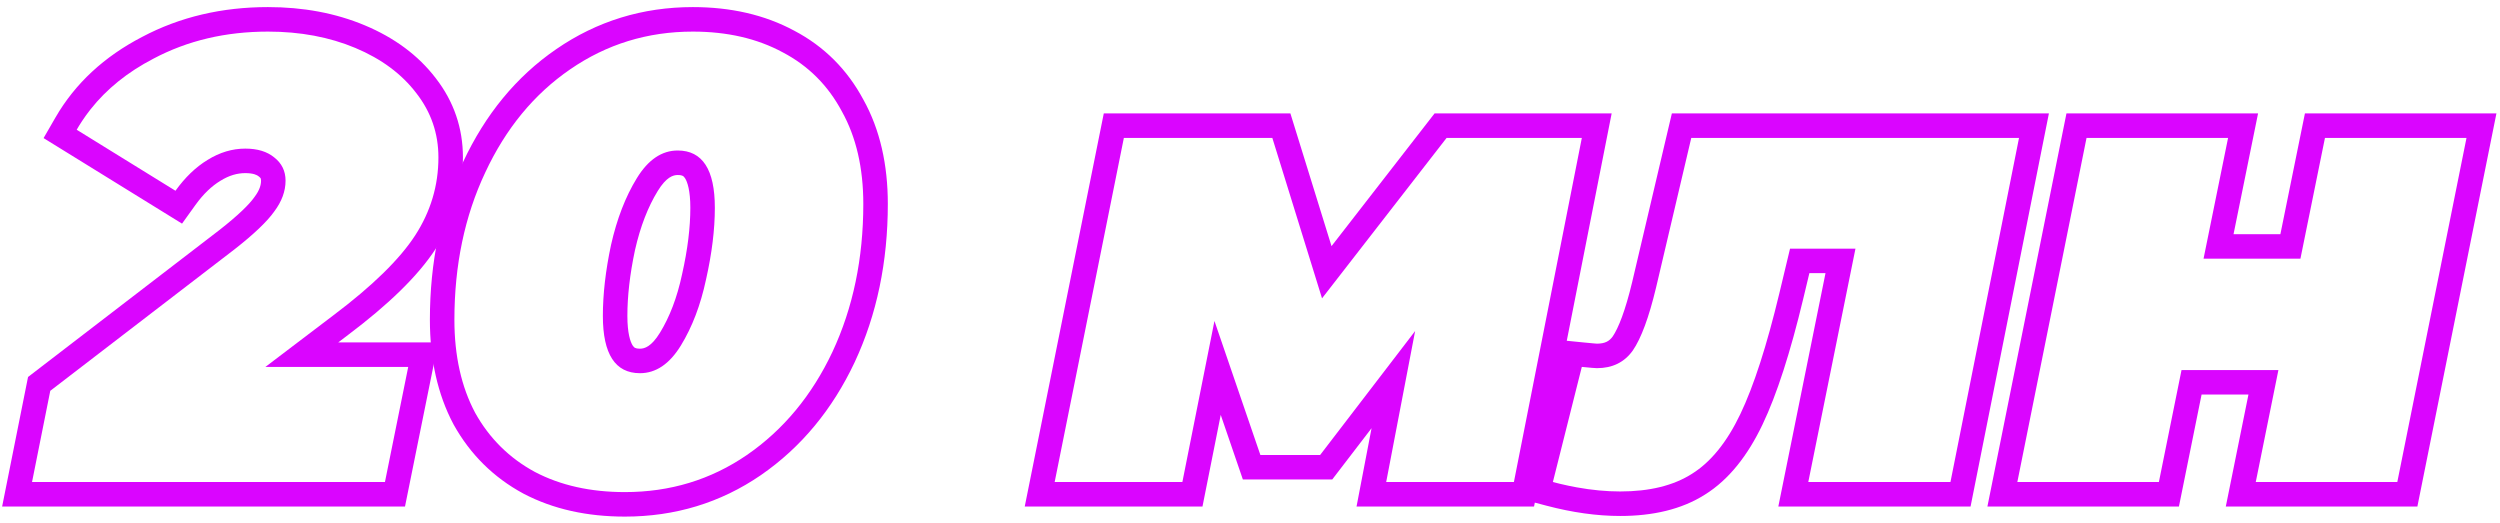
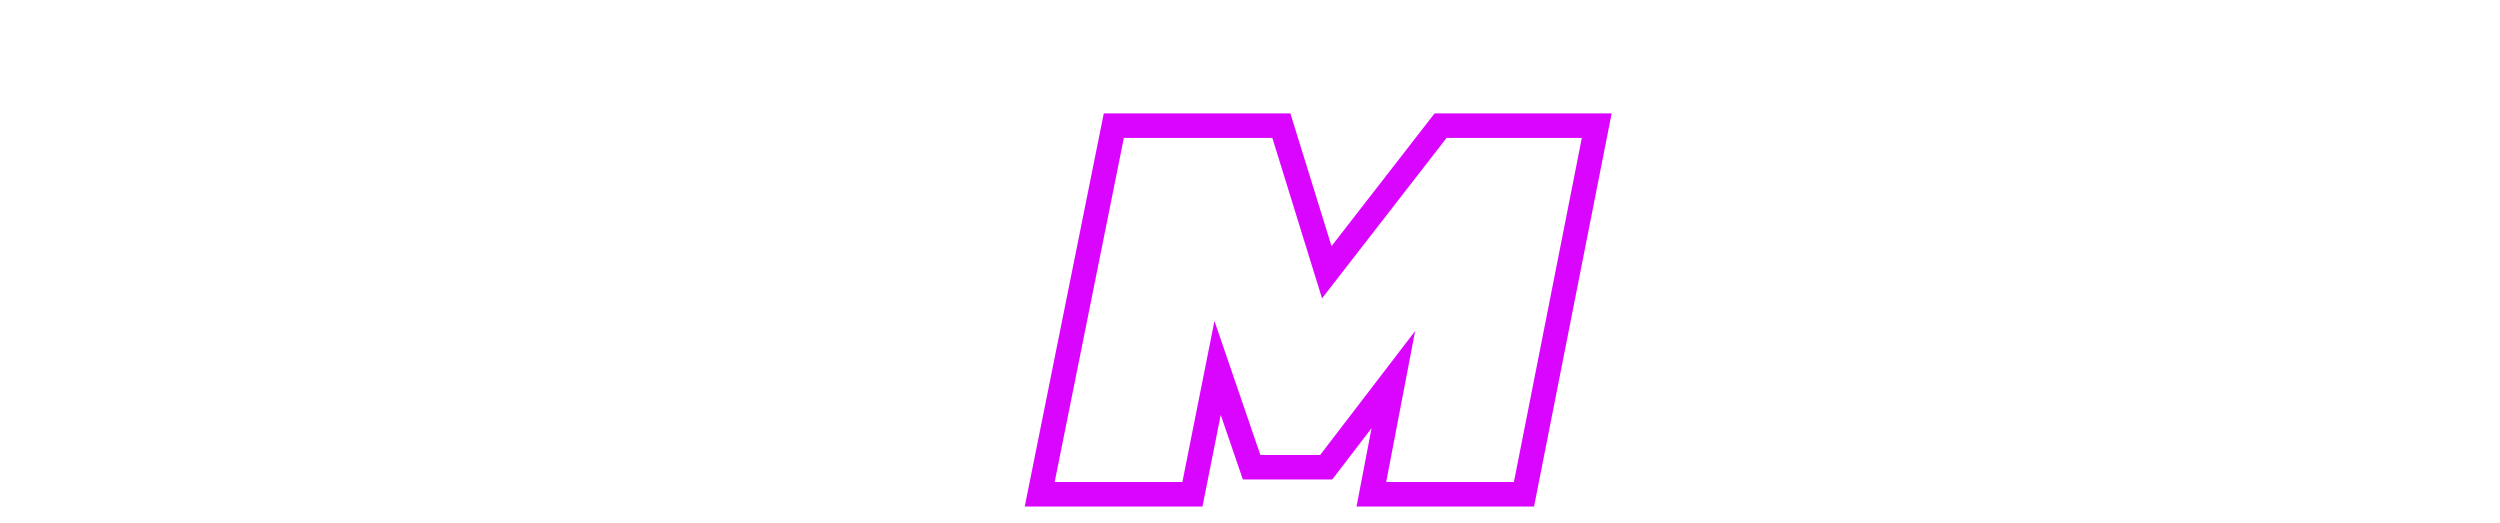
<svg xmlns="http://www.w3.org/2000/svg" width="306" height="64" viewBox="0 0 306 64" fill="none">
-   <path fill-rule="evenodd" clip-rule="evenodd" d="M255.392 16.881L246.922 59H264.247L267.019 45.294H278.877L276.105 59H293.43L301.9 16.881H284.575L281.572 31.665H269.714L272.717 16.881H255.392ZM273.385 28.665L276.388 13.881H252.935L243.259 62H266.701L269.473 48.294H275.21L272.438 62H295.887L305.563 13.881H282.123L279.12 28.665H273.385Z" fill="#DA05FF" />
-   <path fill-rule="evenodd" clip-rule="evenodd" d="M247.129 16.881H207.012L202.7 35.207C201.827 38.852 200.878 41.418 199.851 42.907C198.824 44.344 197.361 45.063 195.462 45.063C195.257 45.063 194.641 45.011 193.614 44.909L190.072 58.999C190.369 59.077 190.664 59.152 190.957 59.222C191.649 59.388 192.33 59.532 193.001 59.653C194.849 59.988 196.619 60.155 198.311 60.155C201.904 60.155 204.83 59.436 207.089 57.999C209.399 56.562 211.375 54.123 213.018 50.684C214.661 47.245 216.252 42.316 217.792 35.9L219.101 30.433H227.109L221.334 59H238.736L247.129 16.881ZM223.442 33.433L217.667 62H241.197L250.786 13.881H204.636L199.782 34.508C199.782 34.51 199.782 34.512 199.781 34.514C198.929 38.072 198.086 40.17 197.396 41.183C196.986 41.748 196.475 42.058 195.485 42.063C195.475 42.062 195.454 42.061 195.418 42.059C195.344 42.054 195.238 42.047 195.095 42.035C194.811 42.011 194.419 41.974 193.913 41.924L191.336 41.666L186.439 61.146L189.309 61.901C192.441 62.725 195.446 63.155 198.311 63.155C202.279 63.155 205.811 62.364 208.687 60.538C211.635 58.699 213.933 55.729 215.725 51.977C217.501 48.259 219.15 43.096 220.709 36.6L220.71 36.598L221.467 33.433H223.442Z" fill="#DA05FF" />
  <path fill-rule="evenodd" clip-rule="evenodd" d="M193.617 16.881H177.062L161.816 36.516L155.733 16.881H137.561L129.091 59H144.722L148.649 39.288L154.27 55.689H161.585L173.212 40.52L169.67 59H185.301L193.617 16.881ZM167.879 52.41L166.04 62H187.767L197.267 13.881H175.593L162.978 30.128L157.944 13.881H135.104L125.428 62H147.183L149.418 50.784L152.127 58.689H163.065L167.879 52.41Z" fill="#DA05FF" />
-   <path fill-rule="evenodd" clip-rule="evenodd" d="M64.064 60.416L64.047 60.407C60.411 58.44 57.56 55.617 55.539 51.991L55.525 51.965L55.511 51.94C53.54 48.236 52.619 43.931 52.619 39.134C52.619 32.079 53.95 25.629 56.675 19.843C59.391 14.026 63.185 9.38 68.087 6.016C73.064 2.584 78.665 0.868 84.802 0.868C89.411 0.868 93.584 1.797 97.223 3.761C100.883 5.685 103.717 8.526 105.685 12.212C107.721 15.877 108.669 20.169 108.669 24.966C108.669 32.024 107.336 38.497 104.614 44.33L104.61 44.34C101.889 50.114 98.067 54.752 93.127 58.159L93.121 58.163C88.188 61.547 82.613 63.232 76.486 63.232C71.883 63.232 67.717 62.332 64.081 60.425L64.064 60.416ZM103.051 13.647C101.357 10.464 98.944 8.052 95.813 6.409C92.681 4.715 89.011 3.868 84.802 3.868C79.258 3.868 74.253 5.408 69.787 8.488C65.372 11.517 61.907 15.726 59.392 21.116C56.876 26.455 55.619 32.461 55.619 39.134C55.619 43.549 56.466 47.347 58.16 50.53C59.905 53.661 62.343 56.074 65.475 57.768C68.606 59.411 72.276 60.232 76.486 60.232C82.03 60.232 87.009 58.718 91.424 55.689C95.89 52.609 99.38 48.4 101.896 43.061C104.411 37.671 105.669 31.64 105.669 24.966C105.669 20.552 104.796 16.779 103.051 13.647ZM83.488 33.563L83.492 33.545C84.172 30.534 84.497 27.832 84.497 25.428C84.497 23.321 84.138 22.258 83.844 21.805C83.724 21.62 83.63 21.558 83.57 21.527C83.498 21.49 83.322 21.421 82.954 21.421C82.405 21.421 81.565 21.652 80.506 23.378C79.329 25.296 78.384 27.689 77.722 30.614C77.093 33.572 76.791 36.255 76.791 38.672C76.791 40.78 77.15 41.842 77.444 42.295C77.564 42.48 77.657 42.542 77.718 42.573C77.789 42.61 77.965 42.679 78.334 42.679C78.882 42.679 79.723 42.448 80.782 40.722C81.956 38.808 82.874 36.446 83.484 33.581L83.488 33.563ZM74.792 29.971C75.51 26.788 76.563 24.068 77.949 21.809C79.335 19.55 81.003 18.421 82.954 18.421C85.982 18.421 87.497 20.757 87.497 25.428C87.497 28.098 87.137 31.023 86.419 34.206C85.751 37.337 84.725 40.032 83.339 42.291C81.953 44.55 80.284 45.679 78.334 45.679C75.305 45.679 73.791 43.343 73.791 38.672C73.791 36.003 74.124 33.102 74.792 29.971Z" fill="#DA05FF" />
-   <path fill-rule="evenodd" clip-rule="evenodd" d="M11.073 13.395C13.048 10.892 15.618 8.82 18.782 7.179C22.94 4.972 27.611 3.868 32.796 3.868C36.749 3.868 40.316 4.535 43.499 5.87C46.682 7.205 49.171 9.053 50.968 11.414C52.765 13.724 53.663 16.342 53.663 19.268C53.663 22.707 52.713 25.89 50.814 28.816C48.915 31.742 45.578 35.002 40.804 38.595L32.488 44.909H49.967L47.118 59H3.921L6.154 47.835L28.715 30.51C31.076 28.662 32.693 27.122 33.566 25.89C34.49 24.658 34.952 23.401 34.952 22.117C34.952 20.936 34.49 19.987 33.566 19.268C32.693 18.549 31.513 18.19 30.024 18.19C28.433 18.19 26.893 18.652 25.404 19.576C23.967 20.449 22.658 21.706 21.477 23.349L9.388 15.88C9.596 15.519 9.815 15.166 10.043 14.82C10.366 14.33 10.709 13.855 11.073 13.395ZM41.4 41.909H53.634L49.572 62H0.261L3.433 46.142L26.877 28.139C29.181 26.335 30.508 25.017 31.118 24.156L31.141 24.123L31.166 24.09C31.78 23.271 31.952 22.63 31.952 22.117C31.952 21.927 31.917 21.852 31.908 21.832C31.898 21.813 31.863 21.745 31.724 21.636L31.691 21.61L31.659 21.584C31.473 21.431 31.039 21.19 30.024 21.19C29.047 21.19 28.049 21.465 26.986 22.125L26.973 22.133L26.961 22.14C25.931 22.766 24.905 23.72 23.913 25.1L22.28 27.372L5.334 16.902L6.79 14.38C9.21 10.188 12.787 6.911 17.388 4.523C22.019 2.067 27.177 0.868 32.796 0.868C37.09 0.868 41.059 1.594 44.659 3.104C48.242 4.606 51.182 6.747 53.346 9.585C55.545 12.418 56.663 15.68 56.663 19.268C56.663 23.296 55.54 27.045 53.33 30.45C51.152 33.806 47.494 37.314 42.613 40.988C42.611 40.99 42.61 40.991 42.608 40.992L41.4 41.909Z" fill="#DA05FF" />
</svg>